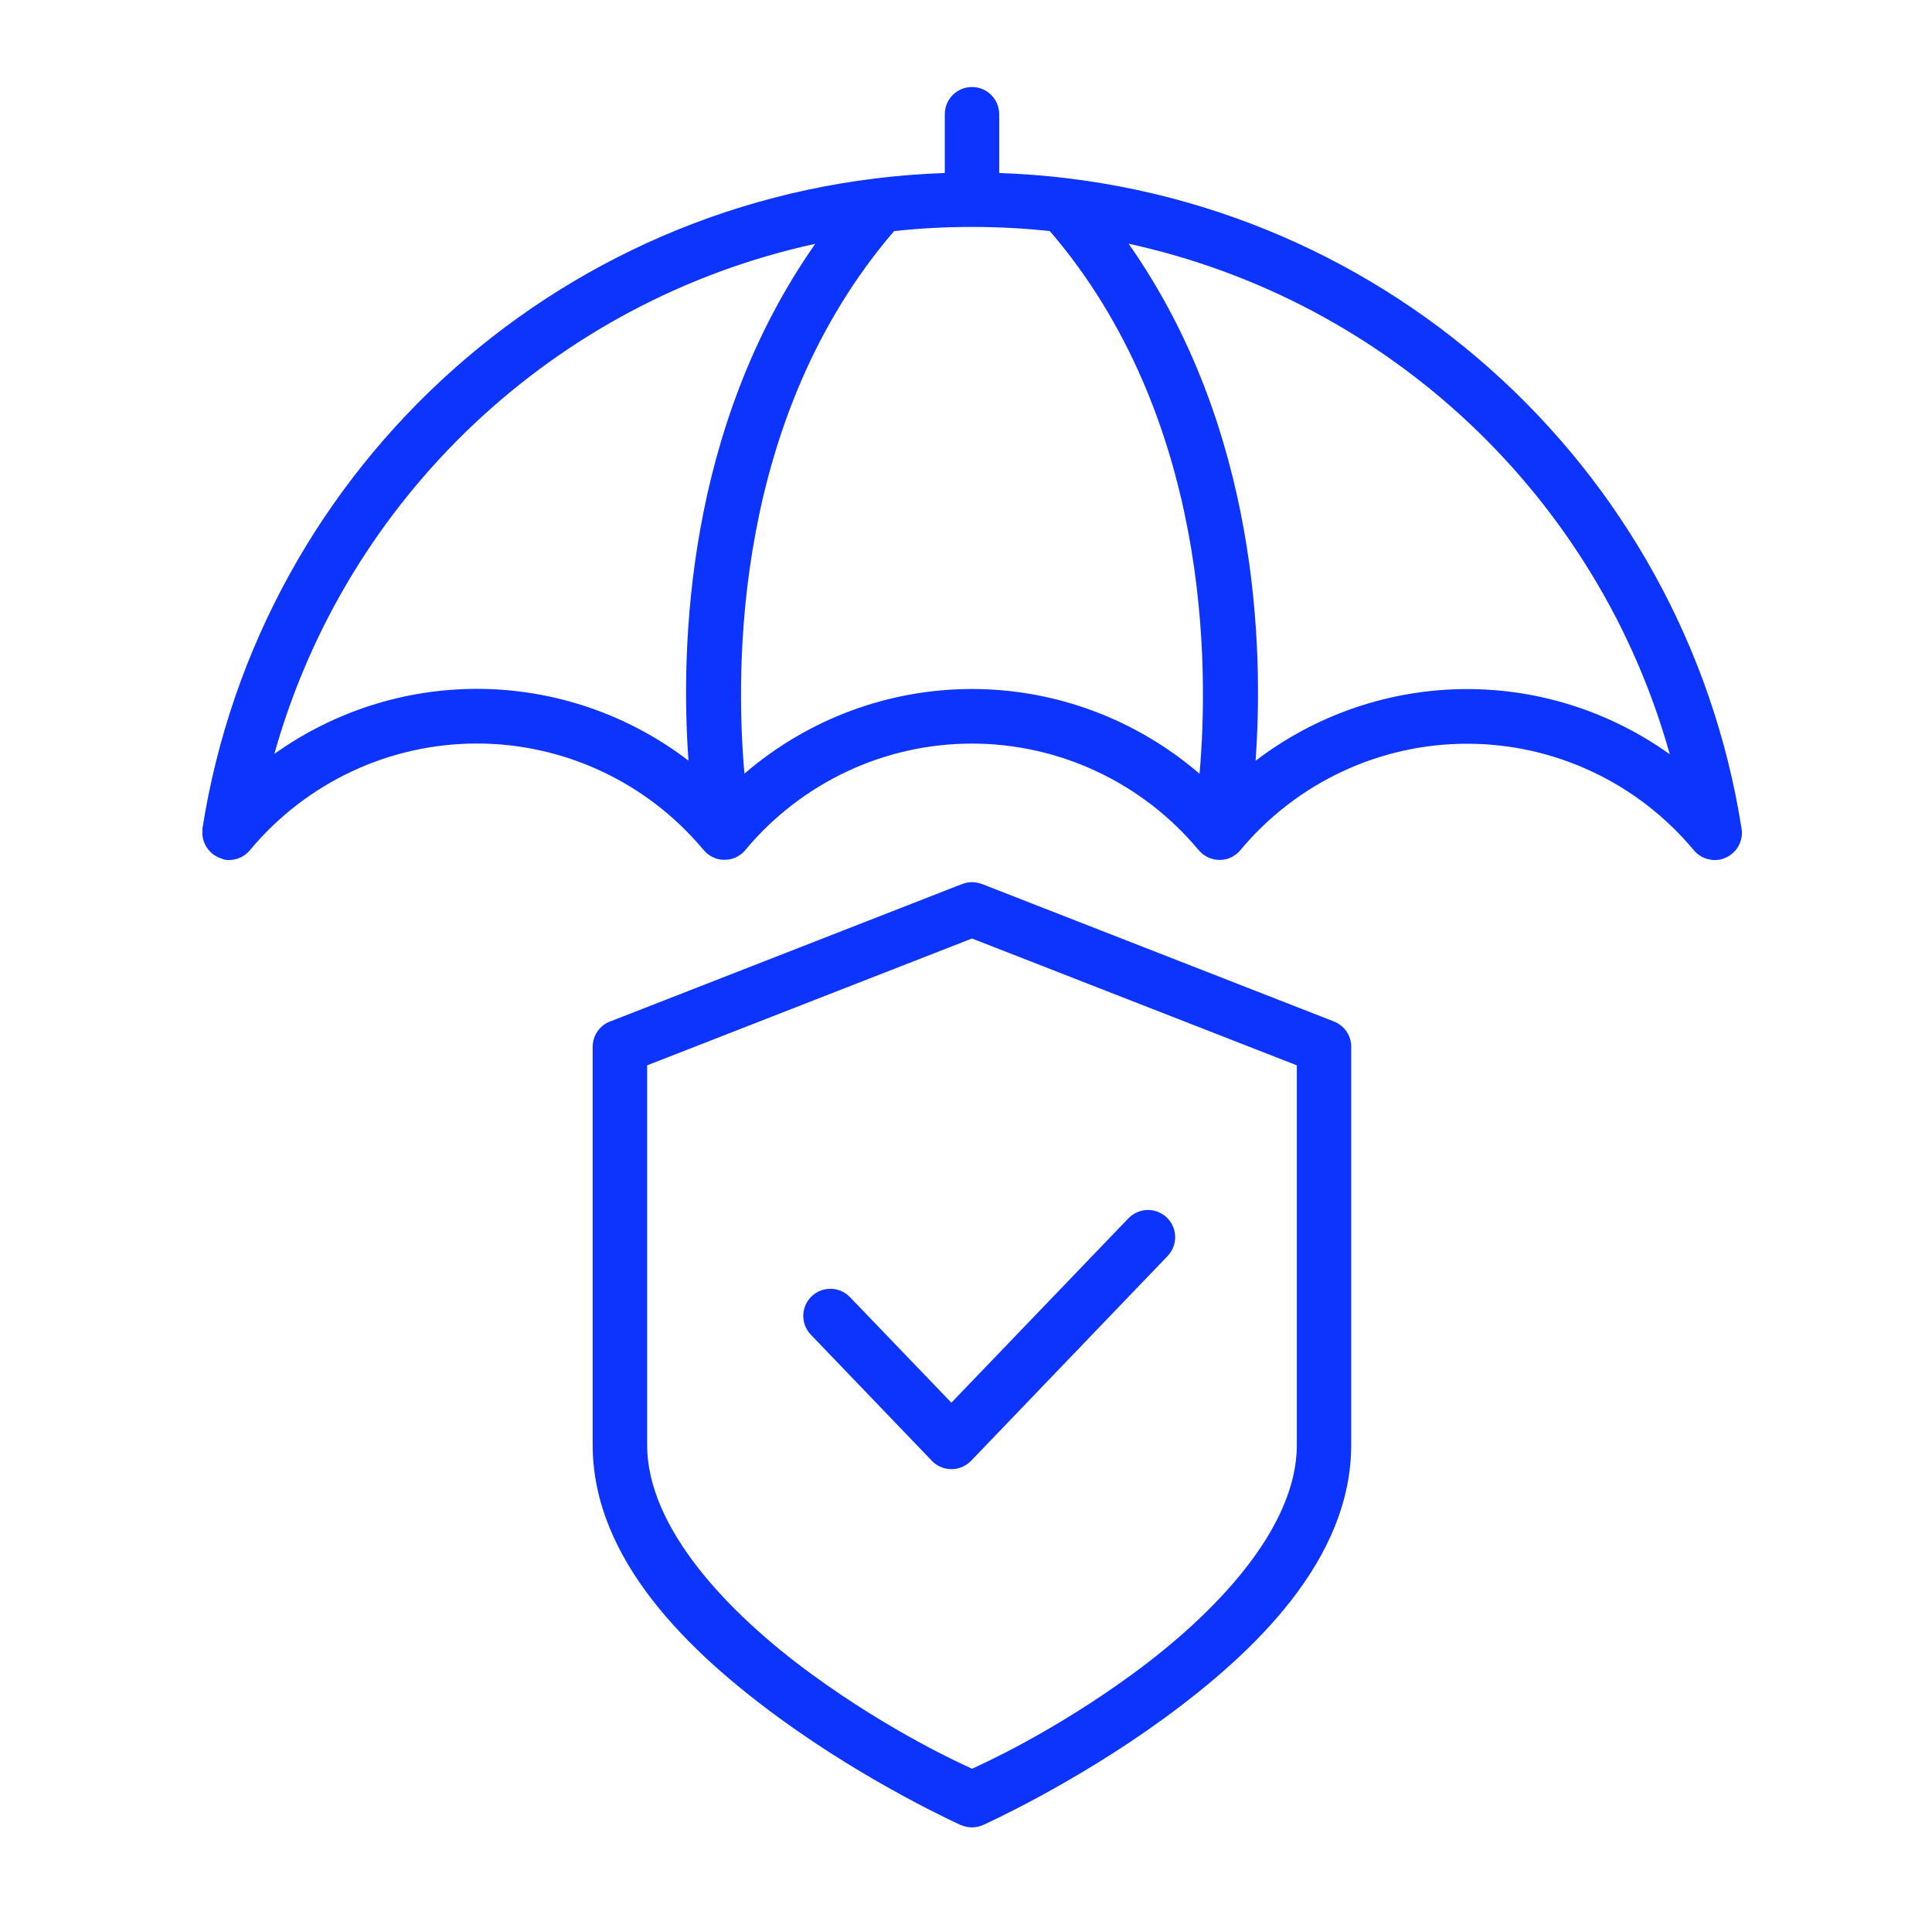
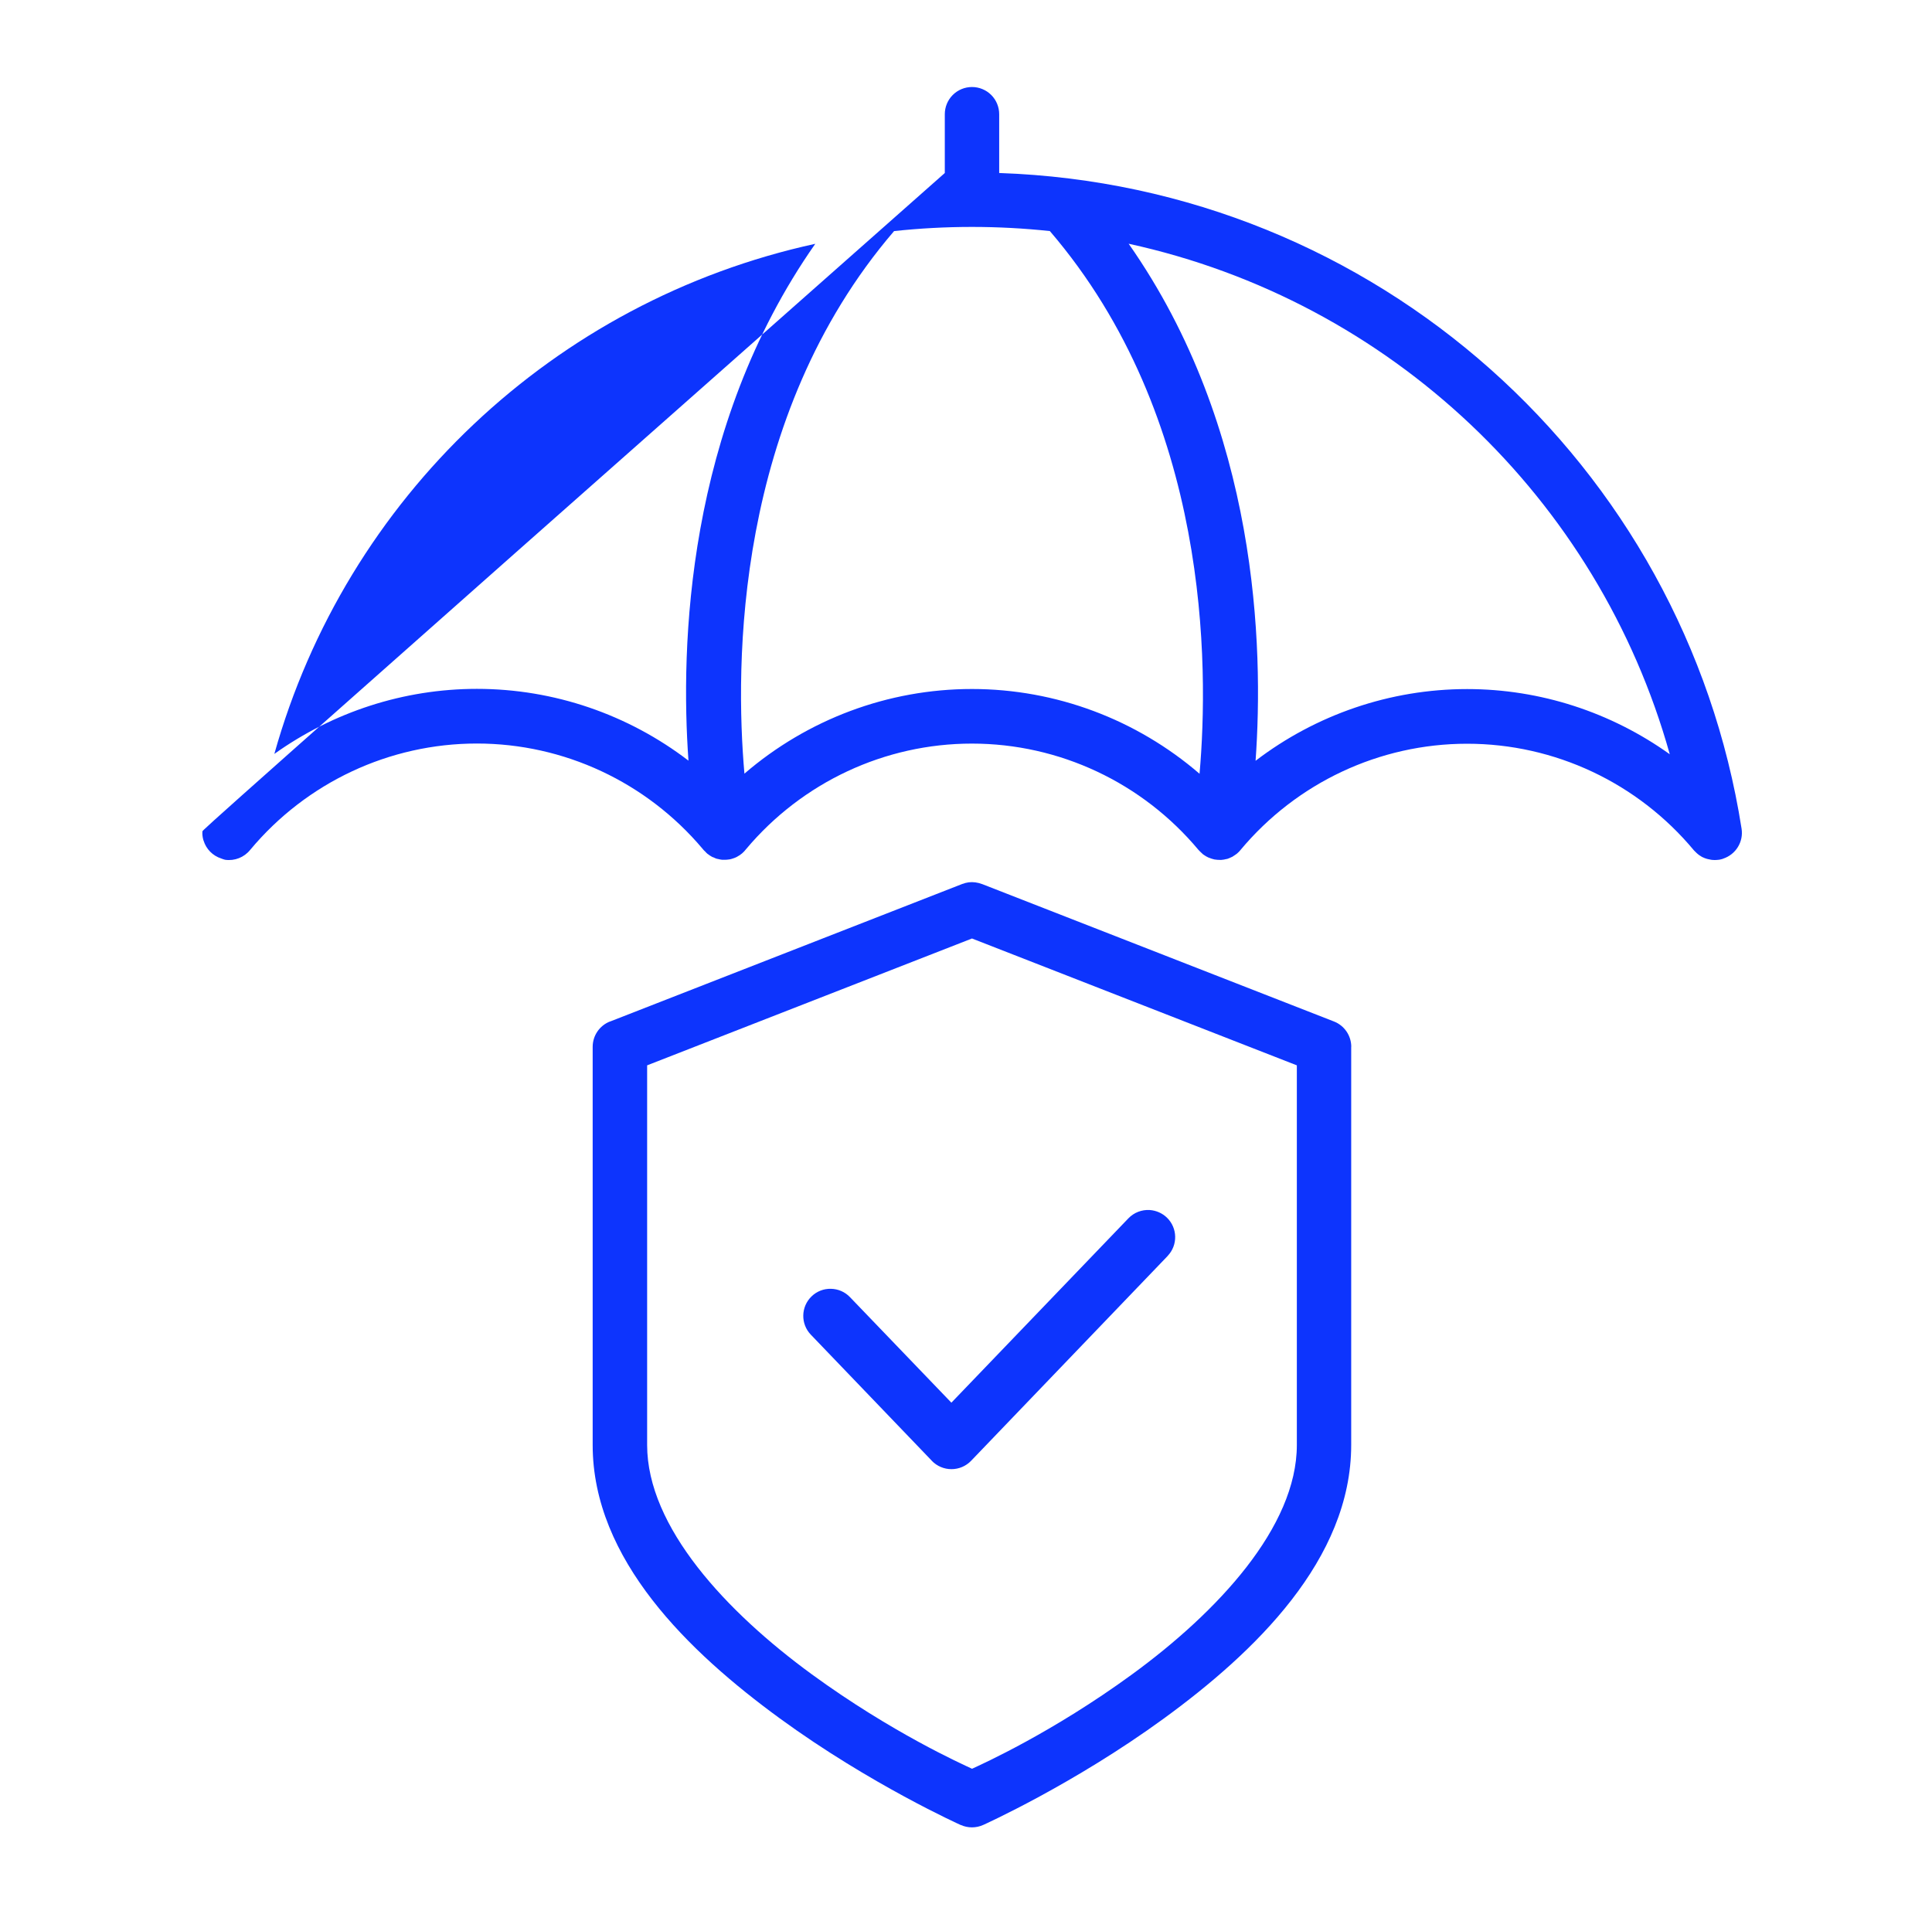
<svg xmlns="http://www.w3.org/2000/svg" width="111" height="110" viewBox="0 0 111 110" fill="none">
-   <path d="M55.844 5C55.43 5 55.032 5.164 54.739 5.457C54.446 5.75 54.282 6.149 54.282 6.563V9.941C32.614 10.68 14.911 26.703 11.63 47.614C11.626 47.664 11.626 47.715 11.63 47.77C11.622 47.84 11.626 47.914 11.63 47.985C11.637 48.078 11.657 48.168 11.68 48.258C11.684 48.274 11.688 48.285 11.696 48.301C11.844 48.789 12.223 49.172 12.708 49.328C12.782 49.359 12.856 49.383 12.934 49.403C13.481 49.481 14.028 49.266 14.376 48.832C17.61 44.957 22.376 42.723 27.399 42.723C32.399 42.723 37.137 44.938 40.372 48.778C40.372 48.781 40.376 48.785 40.379 48.789C40.387 48.801 40.399 48.813 40.411 48.824C40.419 48.832 40.43 48.844 40.434 48.852C40.45 48.867 40.469 48.887 40.489 48.906C40.493 48.906 40.493 48.906 40.497 48.91C40.536 48.957 40.579 49 40.626 49.043C40.633 49.051 40.641 49.055 40.649 49.063C40.661 49.071 40.672 49.078 40.684 49.086C40.751 49.137 40.817 49.184 40.891 49.223C40.895 49.227 40.899 49.231 40.907 49.231V49.234C40.938 49.246 40.969 49.262 41.004 49.27C41.059 49.301 41.118 49.324 41.18 49.344C41.192 49.348 41.204 49.348 41.215 49.352H41.223C41.235 49.356 41.247 49.359 41.258 49.359C41.333 49.379 41.411 49.395 41.489 49.403H41.555H41.606C41.7 49.406 41.794 49.399 41.887 49.383C41.899 49.379 41.911 49.379 41.922 49.379C41.95 49.375 41.973 49.367 41.997 49.363C42.036 49.352 42.071 49.34 42.11 49.328C42.176 49.309 42.243 49.281 42.309 49.25C42.329 49.238 42.348 49.231 42.364 49.219C42.559 49.117 42.727 48.973 42.86 48.797C46.094 44.945 50.837 42.727 55.84 42.727C60.863 42.727 65.625 44.965 68.86 48.84L68.864 48.844C68.895 48.879 68.93 48.91 68.965 48.946C69.012 48.996 69.063 49.043 69.118 49.09C69.141 49.106 69.165 49.121 69.188 49.137C69.258 49.184 69.332 49.231 69.411 49.266C69.434 49.274 69.457 49.285 69.481 49.293C69.567 49.328 69.657 49.356 69.751 49.379C69.754 49.379 69.762 49.383 69.766 49.383C69.774 49.383 69.782 49.383 69.79 49.387C69.887 49.403 69.989 49.41 70.086 49.41H70.137H70.168C70.184 49.41 70.196 49.41 70.207 49.406C70.286 49.399 70.36 49.387 70.43 49.367C70.446 49.364 70.457 49.364 70.469 49.36C70.481 49.356 70.497 49.352 70.512 49.352C70.598 49.324 70.68 49.289 70.762 49.246H70.77C70.774 49.242 70.782 49.242 70.786 49.239C70.79 49.239 70.79 49.235 70.793 49.235C70.848 49.203 70.899 49.168 70.95 49.133C70.985 49.11 71.024 49.082 71.059 49.055C71.063 49.051 71.067 49.051 71.071 49.047C71.079 49.039 71.086 49.031 71.094 49.024C71.149 48.977 71.2 48.926 71.247 48.871C71.251 48.867 71.254 48.86 71.258 48.856C74.493 44.973 79.262 42.735 84.289 42.735C89.32 42.735 94.09 44.977 97.324 48.864L97.363 48.903C97.398 48.938 97.434 48.973 97.469 49.008C97.567 49.102 97.68 49.18 97.797 49.246H97.801C97.805 49.25 97.813 49.25 97.82 49.254C97.945 49.317 98.078 49.36 98.219 49.383C98.246 49.391 98.277 49.395 98.309 49.403C98.449 49.422 98.594 49.422 98.734 49.403H98.758C98.832 49.391 98.902 49.371 98.973 49.352C98.981 49.348 98.988 49.344 98.996 49.34C99.727 49.102 100.18 48.371 100.059 47.613C96.778 26.703 79.075 10.679 57.407 9.941V6.563C57.407 6.148 57.243 5.75 56.95 5.457C56.657 5.164 56.258 5 55.844 5ZM55.844 13.039C57.356 13.039 58.848 13.121 60.317 13.277C69.504 23.984 69.461 38.265 68.918 44.461C65.301 41.344 60.672 39.59 55.84 39.59C51.012 39.59 46.387 41.34 42.77 44.454C42.227 38.258 42.184 23.981 51.368 13.278C52.837 13.121 54.328 13.039 55.844 13.039ZM46.844 14.004C39.407 24.609 39.09 37.18 39.555 43.707C36.09 41.055 31.828 39.582 27.399 39.582C23.192 39.582 19.133 40.914 15.762 43.32C19.879 28.636 31.805 17.289 46.844 14.008L46.844 14.004ZM64.84 14.004C79.887 17.285 91.824 28.641 95.934 43.34C92.563 40.93 88.504 39.594 84.293 39.594C79.867 39.594 75.602 41.067 72.137 43.715C72.606 37.188 72.285 24.613 64.844 14.004H64.84ZM55.649 50.699C55.52 50.718 55.395 50.75 55.274 50.797L35.044 58.699V58.695C34.446 58.929 34.051 59.508 34.051 60.152V83.031C34.051 89.617 39.598 94.941 44.806 98.742C50.016 102.543 55.2 104.867 55.2 104.867V104.863C55.607 105.047 56.075 105.047 56.486 104.863C56.486 104.863 61.665 102.539 66.877 98.738C72.088 94.937 77.631 89.613 77.631 83.027V60.148L77.635 60.152C77.635 59.508 77.24 58.929 76.642 58.695L56.412 50.793V50.797C56.17 50.703 55.908 50.668 55.651 50.699L55.649 50.699ZM55.844 53.926L74.508 61.215V83.027C74.508 87.749 69.942 92.632 65.039 96.211C60.457 99.555 56.43 101.363 55.848 101.633C55.266 101.363 51.234 99.555 46.648 96.211C41.746 92.633 37.18 87.75 37.18 83.027V61.215L55.844 53.926ZM66.059 69.528C65.598 69.5 65.149 69.672 64.828 70.008L54.66 80.598L48.836 74.536C48.551 74.235 48.157 74.063 47.742 74.055C47.328 74.043 46.926 74.2 46.629 74.489C46.008 75.086 45.989 76.075 46.59 76.696L53.539 83.938H53.535C53.832 84.246 54.239 84.418 54.664 84.418C55.09 84.418 55.496 84.246 55.793 83.938L67.086 72.168H67.082C67.68 71.547 67.66 70.558 67.039 69.961C66.774 69.707 66.426 69.555 66.059 69.528Z" fill="#0D34FD" />
+   <path d="M55.844 5C55.43 5 55.032 5.164 54.739 5.457C54.446 5.75 54.282 6.149 54.282 6.563V9.941C11.626 47.664 11.626 47.715 11.63 47.77C11.622 47.84 11.626 47.914 11.63 47.985C11.637 48.078 11.657 48.168 11.68 48.258C11.684 48.274 11.688 48.285 11.696 48.301C11.844 48.789 12.223 49.172 12.708 49.328C12.782 49.359 12.856 49.383 12.934 49.403C13.481 49.481 14.028 49.266 14.376 48.832C17.61 44.957 22.376 42.723 27.399 42.723C32.399 42.723 37.137 44.938 40.372 48.778C40.372 48.781 40.376 48.785 40.379 48.789C40.387 48.801 40.399 48.813 40.411 48.824C40.419 48.832 40.43 48.844 40.434 48.852C40.45 48.867 40.469 48.887 40.489 48.906C40.493 48.906 40.493 48.906 40.497 48.91C40.536 48.957 40.579 49 40.626 49.043C40.633 49.051 40.641 49.055 40.649 49.063C40.661 49.071 40.672 49.078 40.684 49.086C40.751 49.137 40.817 49.184 40.891 49.223C40.895 49.227 40.899 49.231 40.907 49.231V49.234C40.938 49.246 40.969 49.262 41.004 49.27C41.059 49.301 41.118 49.324 41.18 49.344C41.192 49.348 41.204 49.348 41.215 49.352H41.223C41.235 49.356 41.247 49.359 41.258 49.359C41.333 49.379 41.411 49.395 41.489 49.403H41.555H41.606C41.7 49.406 41.794 49.399 41.887 49.383C41.899 49.379 41.911 49.379 41.922 49.379C41.95 49.375 41.973 49.367 41.997 49.363C42.036 49.352 42.071 49.34 42.11 49.328C42.176 49.309 42.243 49.281 42.309 49.25C42.329 49.238 42.348 49.231 42.364 49.219C42.559 49.117 42.727 48.973 42.86 48.797C46.094 44.945 50.837 42.727 55.84 42.727C60.863 42.727 65.625 44.965 68.86 48.84L68.864 48.844C68.895 48.879 68.93 48.91 68.965 48.946C69.012 48.996 69.063 49.043 69.118 49.09C69.141 49.106 69.165 49.121 69.188 49.137C69.258 49.184 69.332 49.231 69.411 49.266C69.434 49.274 69.457 49.285 69.481 49.293C69.567 49.328 69.657 49.356 69.751 49.379C69.754 49.379 69.762 49.383 69.766 49.383C69.774 49.383 69.782 49.383 69.79 49.387C69.887 49.403 69.989 49.41 70.086 49.41H70.137H70.168C70.184 49.41 70.196 49.41 70.207 49.406C70.286 49.399 70.36 49.387 70.43 49.367C70.446 49.364 70.457 49.364 70.469 49.36C70.481 49.356 70.497 49.352 70.512 49.352C70.598 49.324 70.68 49.289 70.762 49.246H70.77C70.774 49.242 70.782 49.242 70.786 49.239C70.79 49.239 70.79 49.235 70.793 49.235C70.848 49.203 70.899 49.168 70.95 49.133C70.985 49.11 71.024 49.082 71.059 49.055C71.063 49.051 71.067 49.051 71.071 49.047C71.079 49.039 71.086 49.031 71.094 49.024C71.149 48.977 71.2 48.926 71.247 48.871C71.251 48.867 71.254 48.86 71.258 48.856C74.493 44.973 79.262 42.735 84.289 42.735C89.32 42.735 94.09 44.977 97.324 48.864L97.363 48.903C97.398 48.938 97.434 48.973 97.469 49.008C97.567 49.102 97.68 49.18 97.797 49.246H97.801C97.805 49.25 97.813 49.25 97.82 49.254C97.945 49.317 98.078 49.36 98.219 49.383C98.246 49.391 98.277 49.395 98.309 49.403C98.449 49.422 98.594 49.422 98.734 49.403H98.758C98.832 49.391 98.902 49.371 98.973 49.352C98.981 49.348 98.988 49.344 98.996 49.34C99.727 49.102 100.18 48.371 100.059 47.613C96.778 26.703 79.075 10.679 57.407 9.941V6.563C57.407 6.148 57.243 5.75 56.95 5.457C56.657 5.164 56.258 5 55.844 5ZM55.844 13.039C57.356 13.039 58.848 13.121 60.317 13.277C69.504 23.984 69.461 38.265 68.918 44.461C65.301 41.344 60.672 39.59 55.84 39.59C51.012 39.59 46.387 41.34 42.77 44.454C42.227 38.258 42.184 23.981 51.368 13.278C52.837 13.121 54.328 13.039 55.844 13.039ZM46.844 14.004C39.407 24.609 39.09 37.18 39.555 43.707C36.09 41.055 31.828 39.582 27.399 39.582C23.192 39.582 19.133 40.914 15.762 43.32C19.879 28.636 31.805 17.289 46.844 14.008L46.844 14.004ZM64.84 14.004C79.887 17.285 91.824 28.641 95.934 43.34C92.563 40.93 88.504 39.594 84.293 39.594C79.867 39.594 75.602 41.067 72.137 43.715C72.606 37.188 72.285 24.613 64.844 14.004H64.84ZM55.649 50.699C55.52 50.718 55.395 50.75 55.274 50.797L35.044 58.699V58.695C34.446 58.929 34.051 59.508 34.051 60.152V83.031C34.051 89.617 39.598 94.941 44.806 98.742C50.016 102.543 55.2 104.867 55.2 104.867V104.863C55.607 105.047 56.075 105.047 56.486 104.863C56.486 104.863 61.665 102.539 66.877 98.738C72.088 94.937 77.631 89.613 77.631 83.027V60.148L77.635 60.152C77.635 59.508 77.24 58.929 76.642 58.695L56.412 50.793V50.797C56.17 50.703 55.908 50.668 55.651 50.699L55.649 50.699ZM55.844 53.926L74.508 61.215V83.027C74.508 87.749 69.942 92.632 65.039 96.211C60.457 99.555 56.43 101.363 55.848 101.633C55.266 101.363 51.234 99.555 46.648 96.211C41.746 92.633 37.18 87.75 37.18 83.027V61.215L55.844 53.926ZM66.059 69.528C65.598 69.5 65.149 69.672 64.828 70.008L54.66 80.598L48.836 74.536C48.551 74.235 48.157 74.063 47.742 74.055C47.328 74.043 46.926 74.2 46.629 74.489C46.008 75.086 45.989 76.075 46.59 76.696L53.539 83.938H53.535C53.832 84.246 54.239 84.418 54.664 84.418C55.09 84.418 55.496 84.246 55.793 83.938L67.086 72.168H67.082C67.68 71.547 67.66 70.558 67.039 69.961C66.774 69.707 66.426 69.555 66.059 69.528Z" fill="#0D34FD" />
</svg>